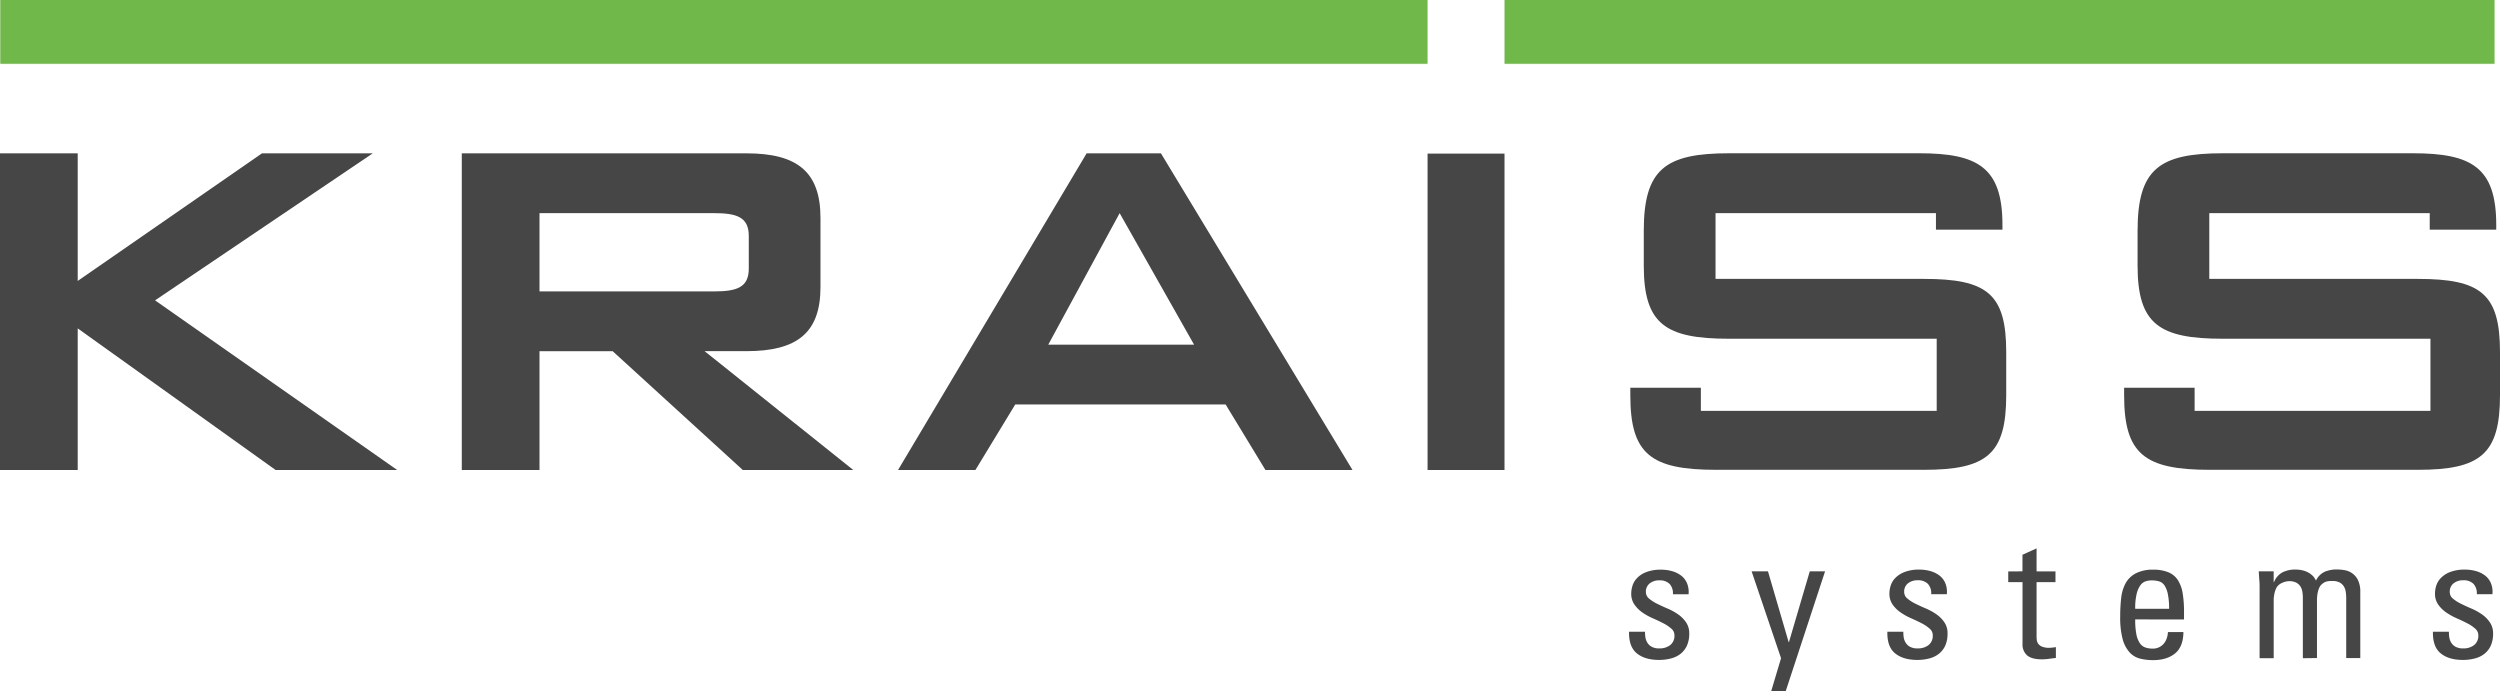
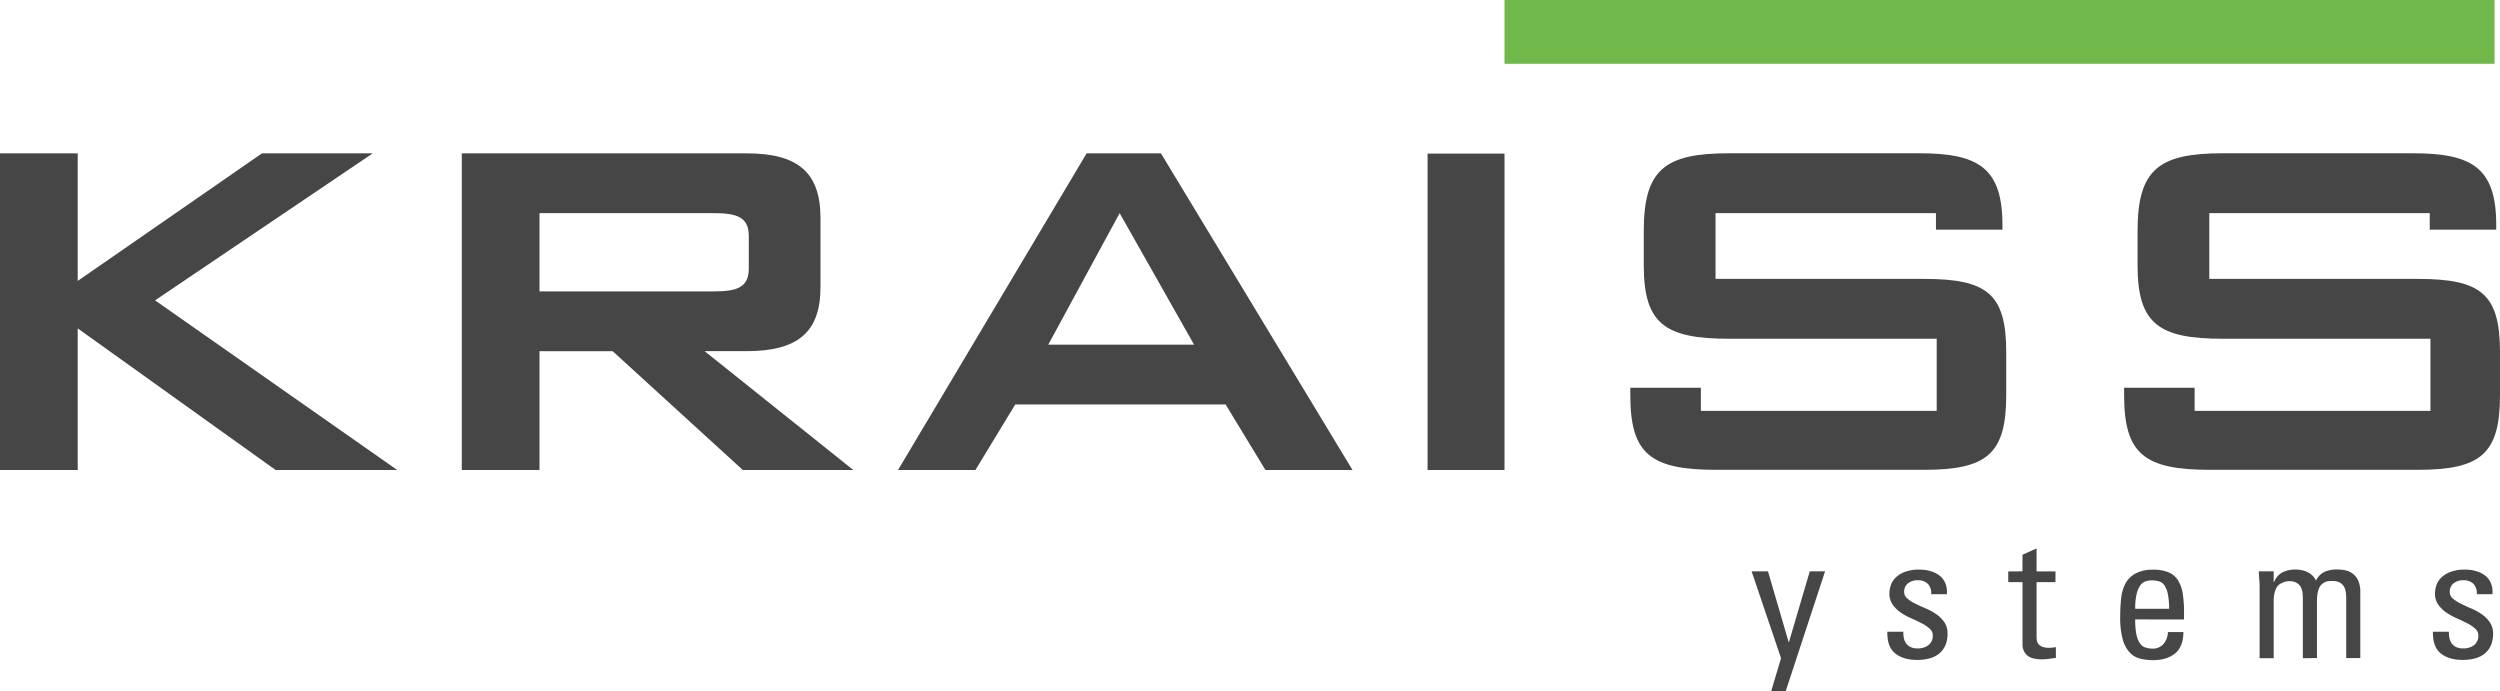
<svg xmlns="http://www.w3.org/2000/svg" viewBox="0 0 1004.96 277.8">
  <defs>
    <style>.cls-1,.cls-3{fill:#464646;}.cls-1{fill-rule:evenodd;}.cls-2{fill:#70b84a;}</style>
  </defs>
  <g id="Ebene_2" data-name="Ebene 2">
    <g id="Layer_1" data-name="Layer 1">
      <path class="cls-1" d="M778.22,85.68h-88.6v26.43h83.73c25.31,0,33.12,5.87,33.12,29.42v17.33c0,23.7-7.81,30-33.12,30H689.92c-26.37,0-34.56-6.31-34.56-30v-3h28.36v9.31h94.8v-29H695.09c-25.63,0-34.32-5.87-34.32-29.39v-14c0-24.84,8.69-31.17,34.32-31.17h76.43c23.54,0,33.43,5.7,33.43,28.79v1.92H778.22Zm198.49,0H888.1v26.43h83.75c25.3,0,33.11,5.87,33.11,29.42v17.33c0,23.7-7.81,30-33.11,30H888.42c-26.37,0-34.56-6.31-34.56-30v-3H882.2v9.31H977v-29H893.58c-25.63,0-34.31-5.87-34.31-29.39v-14c0-24.84,8.68-31.17,34.31-31.17H970c23.54,0,33.45,5.7,33.45,28.79v1.92H976.71ZM573.86,61.74h30.93V188.92H573.86ZM361,188.92,436.81,61.64h29.87l77,127.28h-35l-16-26.33H408.11l-16,26.33Zm60.38-50.37H480L450.08,85.68ZM216.87,85.68v31.46H287c9.24,0,14-1.61,14-9.2V94.88c0-7.59-4.77-9.2-14-9.2ZM185.63,188.92V61.64H300.08c20.43,0,29.74,7.44,29.74,26v27.76c0,18.33-9.31,25.76-29.74,25.76H283.24L343,188.92H298.59l-52.3-47.74H216.87v47.74ZM0,188.92V61.63H31.24v51.3l74.08-51.29h44.53l-87.51,59.1,97.32,68.18H110.78L31.24,132v56.94Z" />
-       <rect class="cls-2" x="0.11" width="573.75" height="25.64" />
      <rect class="cls-2" x="604.79" width="397.99" height="25.64" />
-       <path class="cls-3" d="M679.05,254.64a11.65,11.65,0,0,1-.94,4.91,9,9,0,0,1-2.55,3.28,10.53,10.53,0,0,1-3.88,1.86,18.57,18.57,0,0,1-4.8.59q-5.68,0-8.92-2.66t-3.11-8.68h6.42c0,.51,0,1.14.11,1.91a5.94,5.94,0,0,0,.66,2.2,4.73,4.73,0,0,0,1.73,1.84,6.09,6.09,0,0,0,3.31.76,6.91,6.91,0,0,0,4.29-1.31,4.74,4.74,0,0,0,1.73-4,3.42,3.42,0,0,0-1.28-2.66,15,15,0,0,0-3.22-2.15c-1.29-.67-2.69-1.33-4.21-2a24.24,24.24,0,0,1-4.22-2.35A12.81,12.81,0,0,1,657,243a7.58,7.58,0,0,1-1.27-4.45,10.43,10.43,0,0,1,.49-3.05,7.76,7.76,0,0,1,1.82-3.1A10.19,10.19,0,0,1,661.7,230a16,16,0,0,1,6-1,16.24,16.24,0,0,1,4.43.59,10.86,10.86,0,0,1,3.63,1.76,7.46,7.46,0,0,1,2.38,3.08,9.08,9.08,0,0,1,.63,4.46h-6.29a5.5,5.5,0,0,0-1.35-4.18,5.57,5.57,0,0,0-4.12-1.42,6,6,0,0,0-3.83,1.21,4.16,4.16,0,0,0-1.56,3.49,3.36,3.36,0,0,0,1.28,2.63,15.17,15.17,0,0,0,3.22,2.07c1.28.64,2.69,1.3,4.21,1.94a22.57,22.57,0,0,1,4.22,2.32,12.25,12.25,0,0,1,3.21,3.21A7.72,7.72,0,0,1,679.05,254.64Z" />
      <path class="cls-3" d="M719,258.09h.14l8.36-28.42h6.15L717.84,277.8H712l3.95-13.21-11.83-34.92h6.58Z" />
      <path class="cls-3" d="M782.88,254.64a11.66,11.66,0,0,1-.93,4.91,8.89,8.89,0,0,1-2.56,3.28,10.48,10.48,0,0,1-3.87,1.86,18.59,18.59,0,0,1-4.81.59q-5.67,0-8.92-2.66t-3.1-8.68h6.42c0,.51,0,1.14.1,1.91a5.94,5.94,0,0,0,.66,2.2,4.88,4.88,0,0,0,1.73,1.84,6.15,6.15,0,0,0,3.32.76,6.91,6.91,0,0,0,4.29-1.31,4.74,4.74,0,0,0,1.73-4,3.43,3.43,0,0,0-1.29-2.66,14.92,14.92,0,0,0-3.21-2.15c-1.29-.67-2.69-1.33-4.21-2a23.53,23.53,0,0,1-4.22-2.35,12.65,12.65,0,0,1-3.22-3.18,7.59,7.59,0,0,1-1.28-4.45,10.78,10.78,0,0,1,.49-3.05,7.76,7.76,0,0,1,1.82-3.1,10.36,10.36,0,0,1,3.71-2.43,16,16,0,0,1,6-1,16.22,16.22,0,0,1,4.42.59,10.91,10.91,0,0,1,3.64,1.76,7.62,7.62,0,0,1,2.38,3.08,9,9,0,0,1,.62,4.46h-6.29a5.46,5.46,0,0,0-1.34-4.18,5.57,5.57,0,0,0-4.12-1.42,6.06,6.06,0,0,0-3.84,1.21,4.18,4.18,0,0,0-1.55,3.49,3.35,3.35,0,0,0,1.27,2.63,15.43,15.43,0,0,0,3.22,2.07c1.29.64,2.7,1.3,4.22,1.94a23.22,23.22,0,0,1,4.22,2.32,12.4,12.4,0,0,1,3.21,3.21A7.72,7.72,0,0,1,782.88,254.64Z" />
      <path class="cls-3" d="M813,229.67V223l5.67-2.56v9.26h7.6V234h-7.6v21.37c0,.55,0,1.13.07,1.72a3.24,3.24,0,0,0,.55,1.62,3.51,3.51,0,0,0,1.55,1.22,7.59,7.59,0,0,0,3,.48,8.52,8.52,0,0,0,1-.07q.62-.06,1.59-.21v4.36c-.93.1-1.86.21-2.8.35a20.62,20.62,0,0,1-2.8.2c-2.72,0-4.7-.52-5.95-1.58a5.79,5.79,0,0,1-1.86-4.64V234h-5.74v-4.29Z" />
      <path class="cls-3" d="M858.32,249a30.21,30.21,0,0,0,.47,6,9.66,9.66,0,0,0,1.39,3.55,4.43,4.43,0,0,0,2.21,1.73,9.17,9.17,0,0,0,3,.45,5.52,5.52,0,0,0,2.56-.56,5.71,5.71,0,0,0,1.87-1.45,6.65,6.65,0,0,0,1.17-2.11,9.23,9.23,0,0,0,.49-2.52h6.22q-.07,5.88-3.35,8.57c-2.2,1.8-5.13,2.7-8.82,2.7a21.46,21.46,0,0,1-5.18-.59,8.57,8.57,0,0,1-4.22-2.45,13,13,0,0,1-2.84-5.33,33.74,33.74,0,0,1-1-9.26,64.07,64.07,0,0,1,.38-7.23,16.34,16.34,0,0,1,1.73-5.94,10,10,0,0,1,4-4A14.62,14.62,0,0,1,865.5,229a15.6,15.6,0,0,1,6.16,1.05,8.37,8.37,0,0,1,3.8,3.13,14.15,14.15,0,0,1,1.94,5.3,45.61,45.61,0,0,1,.54,7.53v3Zm13.62-4.28a27.57,27.57,0,0,0-.53-6.05,9.44,9.44,0,0,0-1.41-3.46,4,4,0,0,0-2.22-1.55,10.71,10.71,0,0,0-2.83-.35,7.76,7.76,0,0,0-2.56.41,4.38,4.38,0,0,0-2.07,1.67,9.93,9.93,0,0,0-1.45,3.49,24.52,24.52,0,0,0-.55,5.84Z" />
      <path class="cls-3" d="M925.71,264.59v-24.2a16.26,16.26,0,0,0-.2-2.55,5.6,5.6,0,0,0-.83-2.18,4.56,4.56,0,0,0-1.7-1.49,6.25,6.25,0,0,0-2.8-.55,6.71,6.71,0,0,0-2.79.68,4.9,4.9,0,0,0-2.12,1.67,8.72,8.72,0,0,0-1,2.73,12.45,12.45,0,0,0-.28,2.39v23.5h-5.67V236.93c0-1.2,0-2.4-.1-3.62s-.16-2.44-.24-3.64h6V234h.14a7.62,7.62,0,0,1,3.42-3.94,11.52,11.52,0,0,1,5.29-1.11,12.06,12.06,0,0,1,2.42.25,8.37,8.37,0,0,1,2.35.8,8.16,8.16,0,0,1,2,1.4,6.34,6.34,0,0,1,1.38,2,7.28,7.28,0,0,1,3.66-3.62,12.53,12.53,0,0,1,4.63-.87,20.26,20.26,0,0,1,3,.25,7.52,7.52,0,0,1,3.1,1.17,7.15,7.15,0,0,1,2.43,2.73,10.52,10.52,0,0,1,1,4.91v26.55h-5.66v-24.2a16.25,16.25,0,0,0-.21-2.55,5.6,5.6,0,0,0-.83-2.18,4.41,4.41,0,0,0-1.7-1.49,6.22,6.22,0,0,0-2.8-.55,9.55,9.55,0,0,0-2.38.21,5.11,5.11,0,0,0-1.9,1.11,4,4,0,0,0-1,1.37,9.26,9.26,0,0,0-.58,1.73,11.1,11.1,0,0,0-.28,1.73c-.05.55-.07,1-.07,1.32v23.5Z" />
      <path class="cls-3" d="M1002.18,254.64a11.66,11.66,0,0,1-.93,4.91,8.89,8.89,0,0,1-2.56,3.28,10.4,10.4,0,0,1-3.87,1.86,18.59,18.59,0,0,1-4.81.59q-5.67,0-8.91-2.66T978,253.94h6.42c0,.51,0,1.14.1,1.91a6,6,0,0,0,.67,2.2,4.73,4.73,0,0,0,1.73,1.84,6.09,6.09,0,0,0,3.31.76,6.91,6.91,0,0,0,4.29-1.31,4.74,4.74,0,0,0,1.73-4,3.43,3.43,0,0,0-1.29-2.66,14.68,14.68,0,0,0-3.21-2.15c-1.29-.67-2.69-1.33-4.21-2a24.24,24.24,0,0,1-4.22-2.35,12.81,12.81,0,0,1-3.22-3.18,7.58,7.58,0,0,1-1.27-4.45,10.74,10.74,0,0,1,.48-3.05,7.9,7.9,0,0,1,1.83-3.1,10.19,10.19,0,0,1,3.71-2.43,16,16,0,0,1,6-1,16.24,16.24,0,0,1,4.43.59,10.86,10.86,0,0,1,3.63,1.76,7.54,7.54,0,0,1,2.38,3.08,9,9,0,0,1,.62,4.46h-6.28a5.5,5.5,0,0,0-1.35-4.18,5.57,5.57,0,0,0-4.12-1.42,6,6,0,0,0-3.83,1.21,4.16,4.16,0,0,0-1.56,3.49A3.36,3.36,0,0,0,986,240.6a15.17,15.17,0,0,0,3.22,2.07c1.28.64,2.69,1.3,4.21,1.94a22.89,22.89,0,0,1,4.22,2.32,12.4,12.4,0,0,1,3.21,3.21A7.72,7.72,0,0,1,1002.18,254.64Z" />
    </g>
  </g>
</svg>